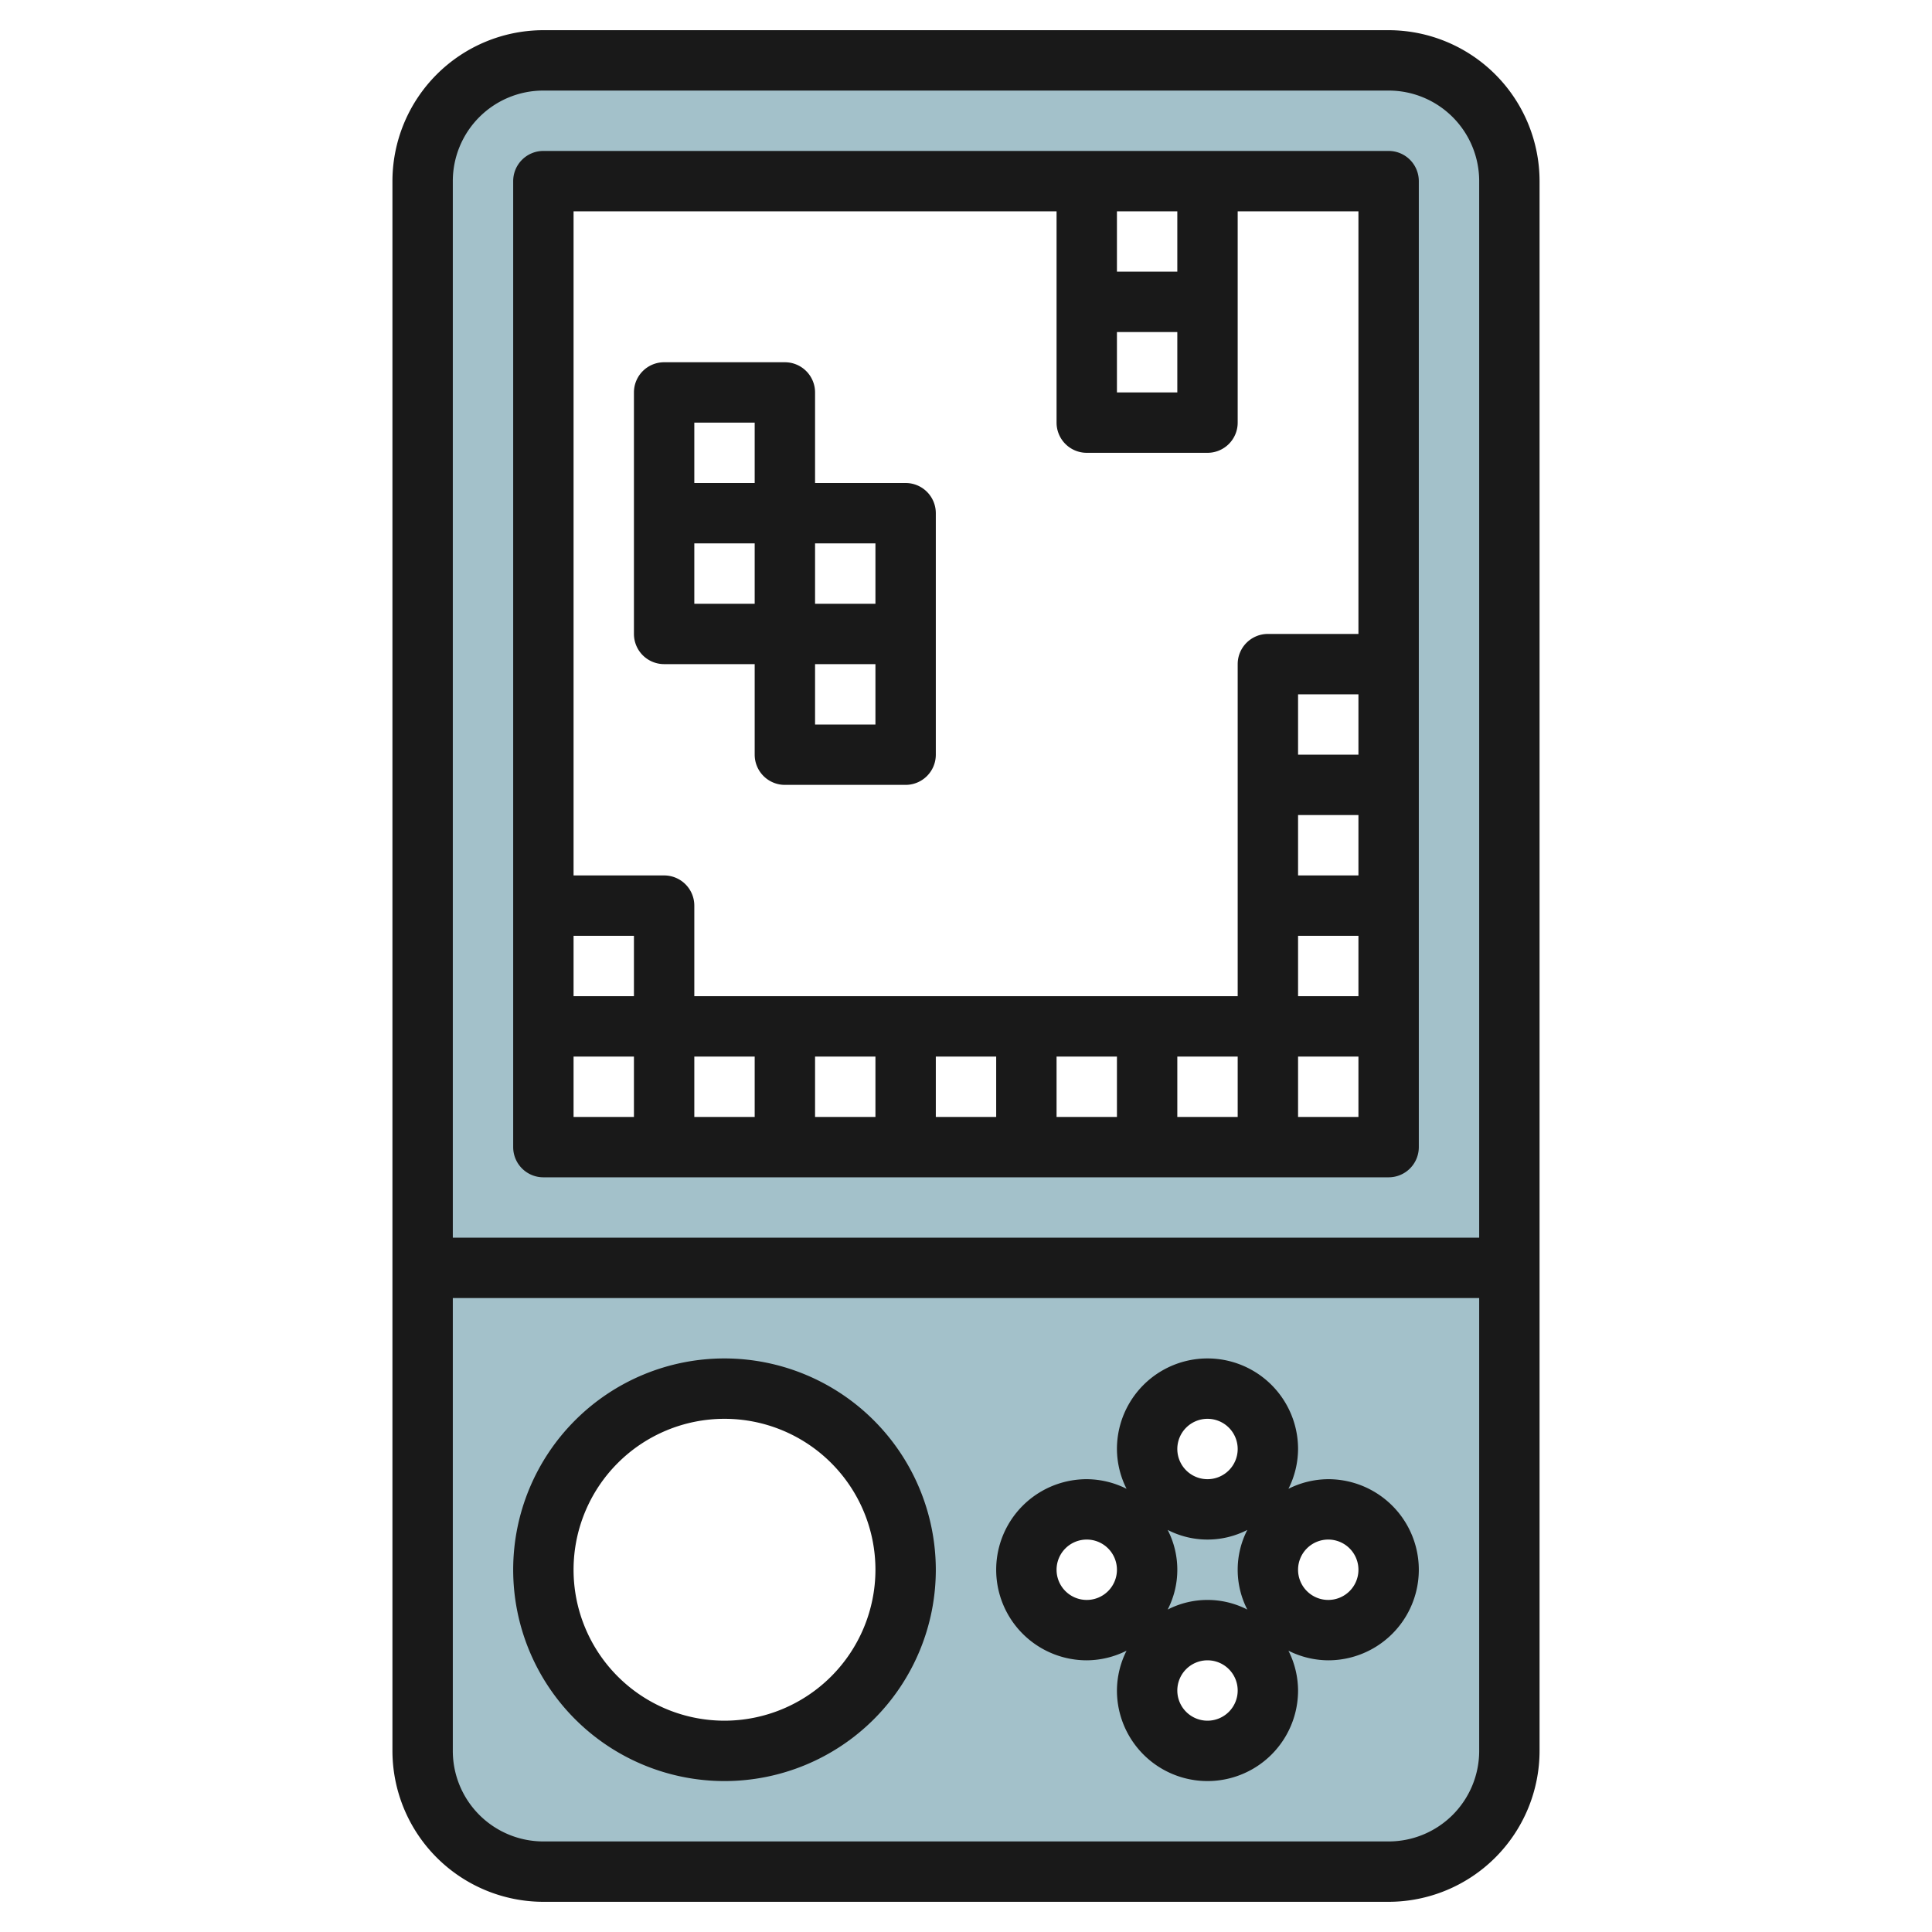
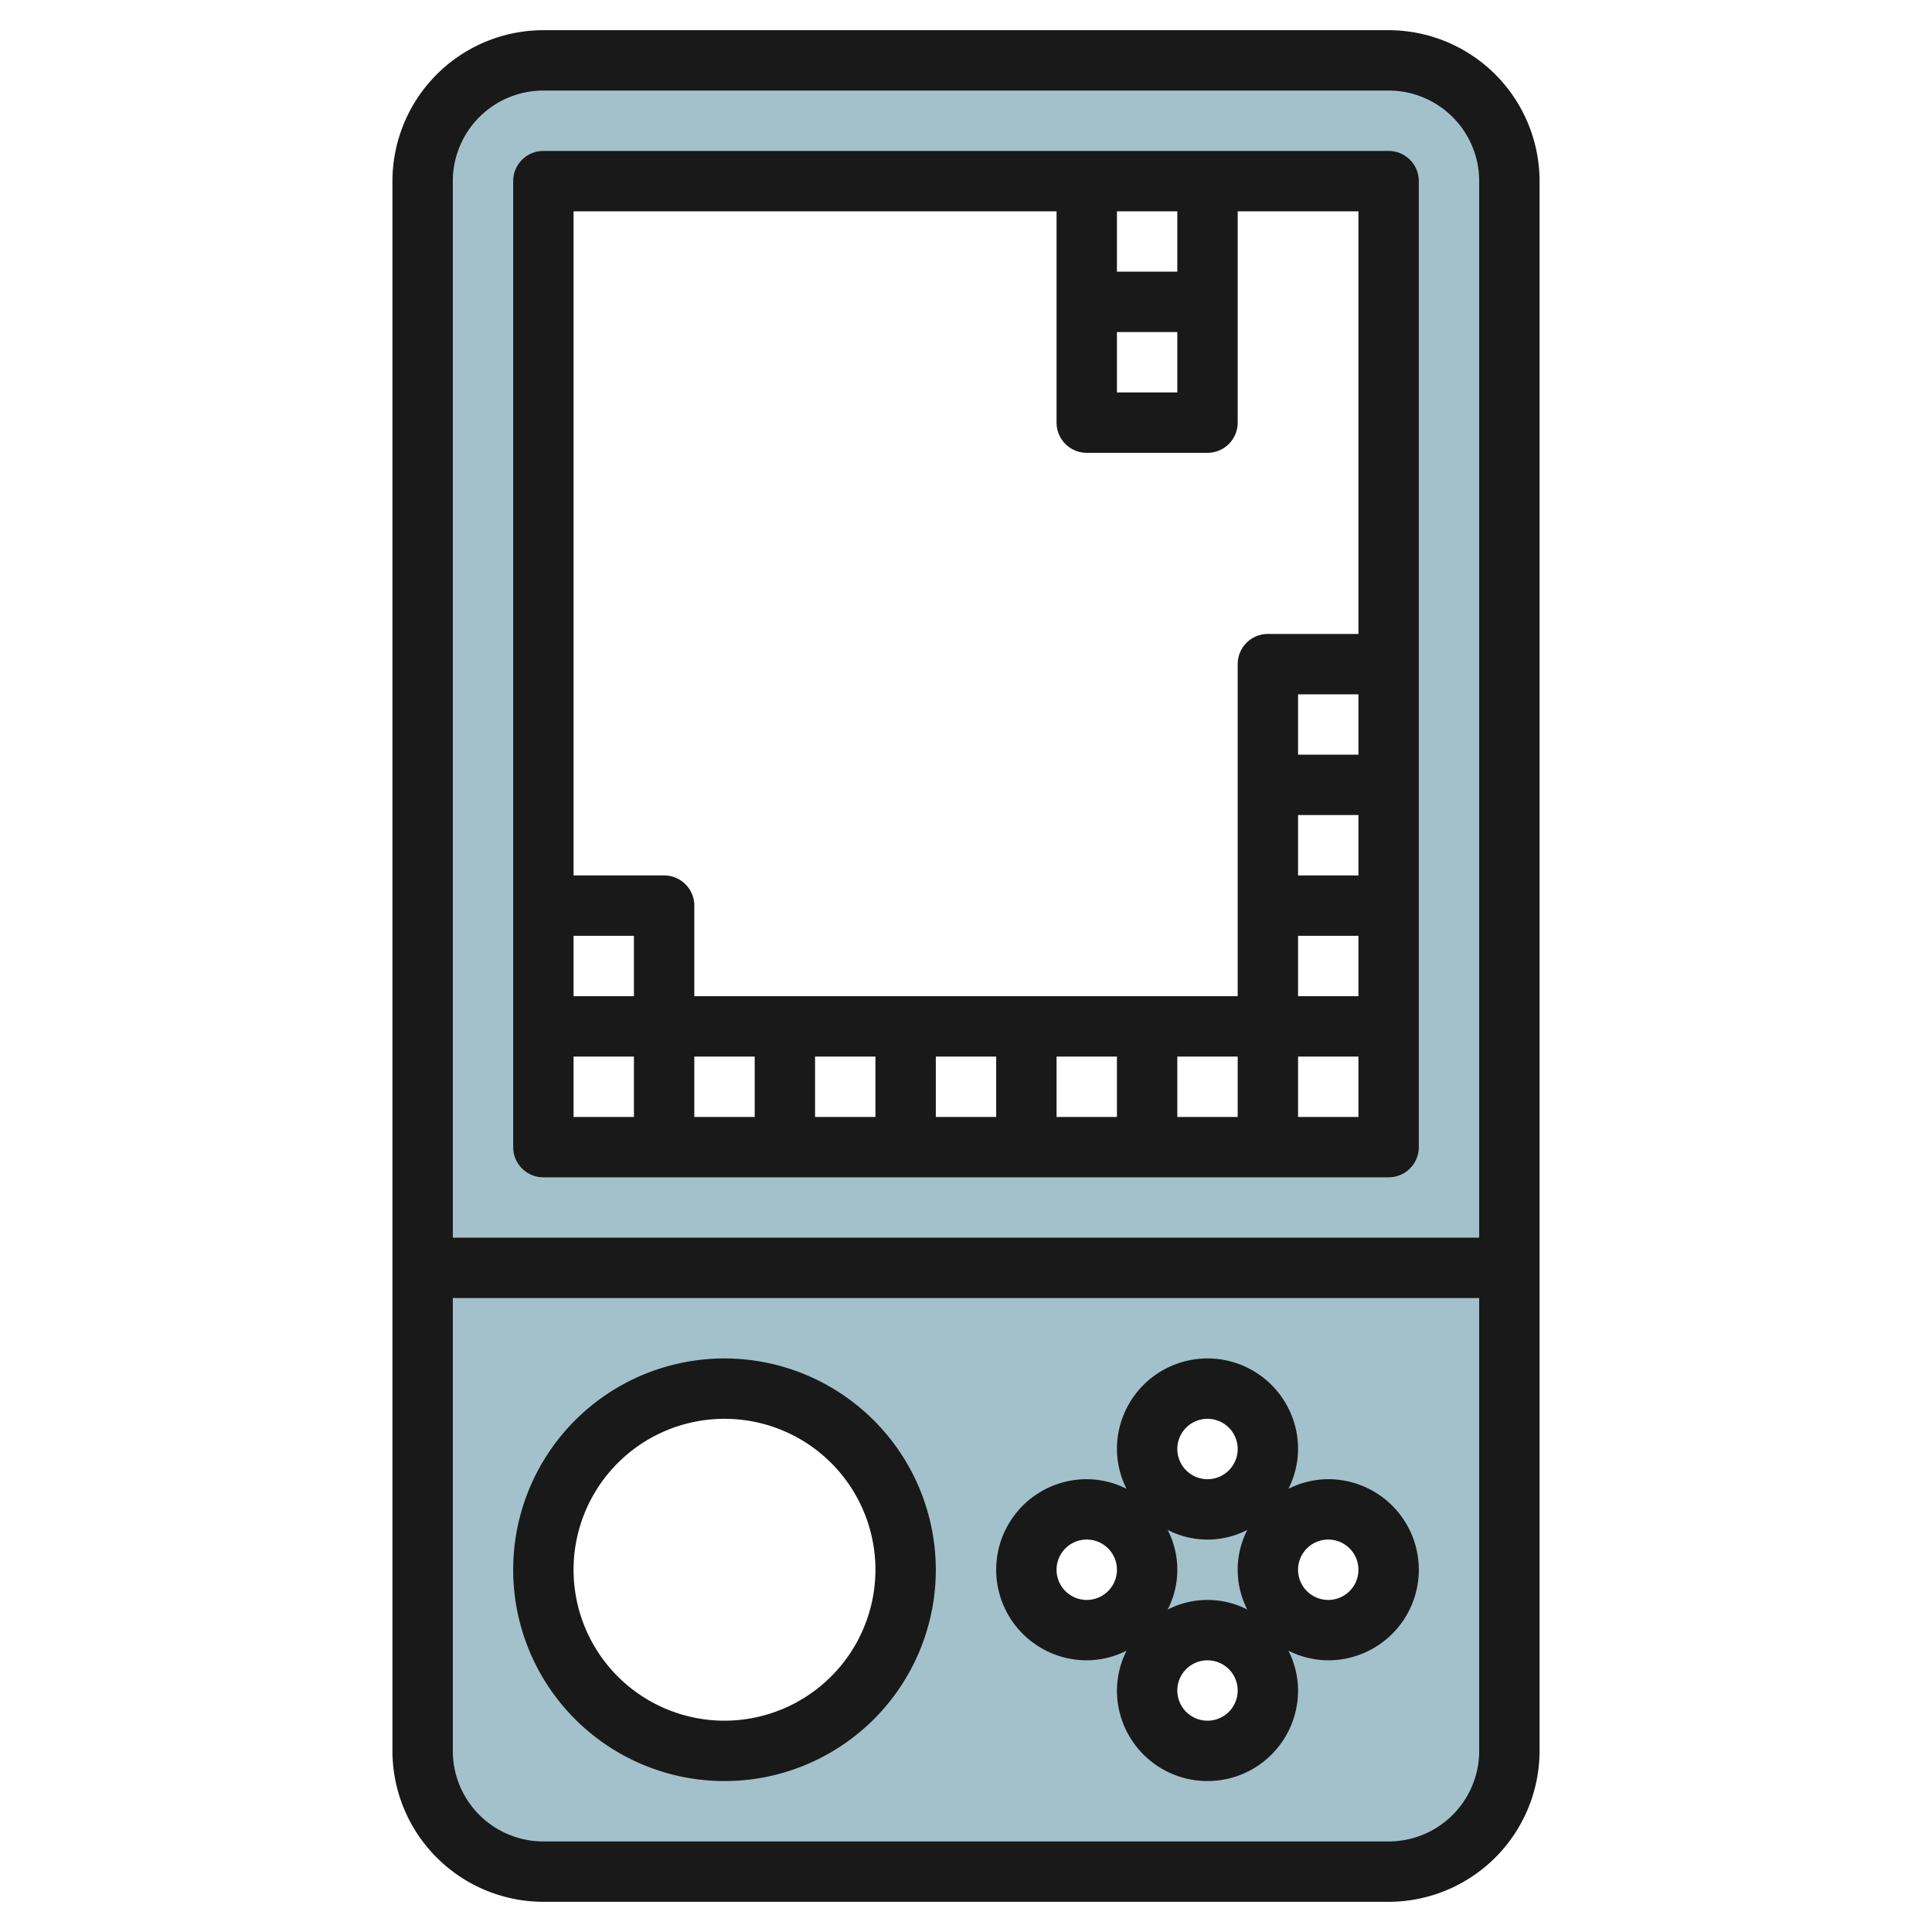
<svg xmlns="http://www.w3.org/2000/svg" viewBox="0 0 64 64" width="512" height="512">
  <g id="Layer_9" data-name="Layer 9">
-     <path d="M46,2H18a4,4,0,0,0-4,4V58a4,4,0,0,0,4,4H46a4,4,0,0,0,4-4V6A4,4,0,0,0,46,2ZM24,58a6,6,0,1,1,6-6A6,6,0,0,1,24,58Zm12-4a2,2,0,1,1,2-2A2,2,0,0,1,36,54Zm4,4a2,2,0,1,1,2-2A2,2,0,0,1,40,58ZM38,48a2,2,0,1,1,2,2A2,2,0,0,1,38,48Zm6,6a2,2,0,1,1,2-2A2,2,0,0,1,44,54Zm2-16H18V6H46Z" style="fill:#a3c1ca" />
+     <path d="M46,2H18a4,4,0,0,0-4,4V58a4,4,0,0,0,4,4H46a4,4,0,0,0,4-4V6A4,4,0,0,0,46,2ZM24,58a6,6,0,1,1,6-6A6,6,0,0,1,24,58Zm12-4a2,2,0,1,1,2-2A2,2,0,0,1,36,54Zm4,4a2,2,0,1,1,2-2A2,2,0,0,1,40,58ZM38,48a2,2,0,1,1,2,2A2,2,0,0,1,38,48Zm6,6a2,2,0,1,1,2-2Zm2-16H18V6H46Z" style="fill:#a3c1ca" />
    <path d="M46,1H18a5.006,5.006,0,0,0-5,5V58a5.006,5.006,0,0,0,5,5H46a5.006,5.006,0,0,0,5-5V6A5.006,5.006,0,0,0,46,1ZM18,3H46a3,3,0,0,1,3,3V41H15V6A3,3,0,0,1,18,3ZM46,61H18a3,3,0,0,1-3-3V43H49V58A3,3,0,0,1,46,61Z" style="fill:#191919" />
    <path d="M18,39H46a1,1,0,0,0,1-1V6a1,1,0,0,0-1-1H18a1,1,0,0,0-1,1V38A1,1,0,0,0,18,39Zm1-4h2v2H19Zm2-2H19V31h2Zm20,2v2H39V35Zm-4,2H35V35h2Zm-4,0H31V35h2Zm-4,0H27V35h2Zm-4,0H23V35h2Zm18,0V35h2v2Zm0-10h2v2H43Zm0-2V23h2v2Zm0,6h2v2H43ZM37,11h2v2H37Zm2-2H37V7h2ZM35,7v7a1,1,0,0,0,1,1h4a1,1,0,0,0,1-1V7h4V21H42a1,1,0,0,0-1,1V33H23V30a1,1,0,0,0-1-1H19V7Z" style="fill:#191919" />
-     <path d="M30,16H27V13a1,1,0,0,0-1-1H22a1,1,0,0,0-1,1v8a1,1,0,0,0,1,1h3v3a1,1,0,0,0,1,1h4a1,1,0,0,0,1-1V17A1,1,0,0,0,30,16Zm-5,4H23V18h2Zm0-4H23V14h2Zm4,8H27V22h2Zm0-4H27V18h2Z" style="fill:#191919" />
    <path d="M24,45a7,7,0,1,0,7,7A7.008,7.008,0,0,0,24,45Zm0,12a5,5,0,1,1,5-5A5.006,5.006,0,0,1,24,57Z" style="fill:#191919" />
    <path d="M44,49a2.961,2.961,0,0,0-1.319.319A2.961,2.961,0,0,0,43,48a3,3,0,0,0-6,0,2.961,2.961,0,0,0,.319,1.319A2.961,2.961,0,0,0,36,49a3,3,0,0,0,0,6,2.961,2.961,0,0,0,1.319-.319A2.961,2.961,0,0,0,37,56a3,3,0,0,0,6,0,2.961,2.961,0,0,0-.319-1.319A2.961,2.961,0,0,0,44,55a3,3,0,0,0,0-6Zm-4-2a1,1,0,1,1-1,1A1,1,0,0,1,40,47Zm1.319,3.681a2.886,2.886,0,0,0,0,2.638,2.886,2.886,0,0,0-2.638,0,2.886,2.886,0,0,0,0-2.638,2.886,2.886,0,0,0,2.638,0ZM36,53a1,1,0,1,1,1-1A1,1,0,0,1,36,53Zm4,4a1,1,0,1,1,1-1A1,1,0,0,1,40,57Zm4-4a1,1,0,1,1,1-1A1,1,0,0,1,44,53Z" style="fill:#191919" />
  </g>
</svg>